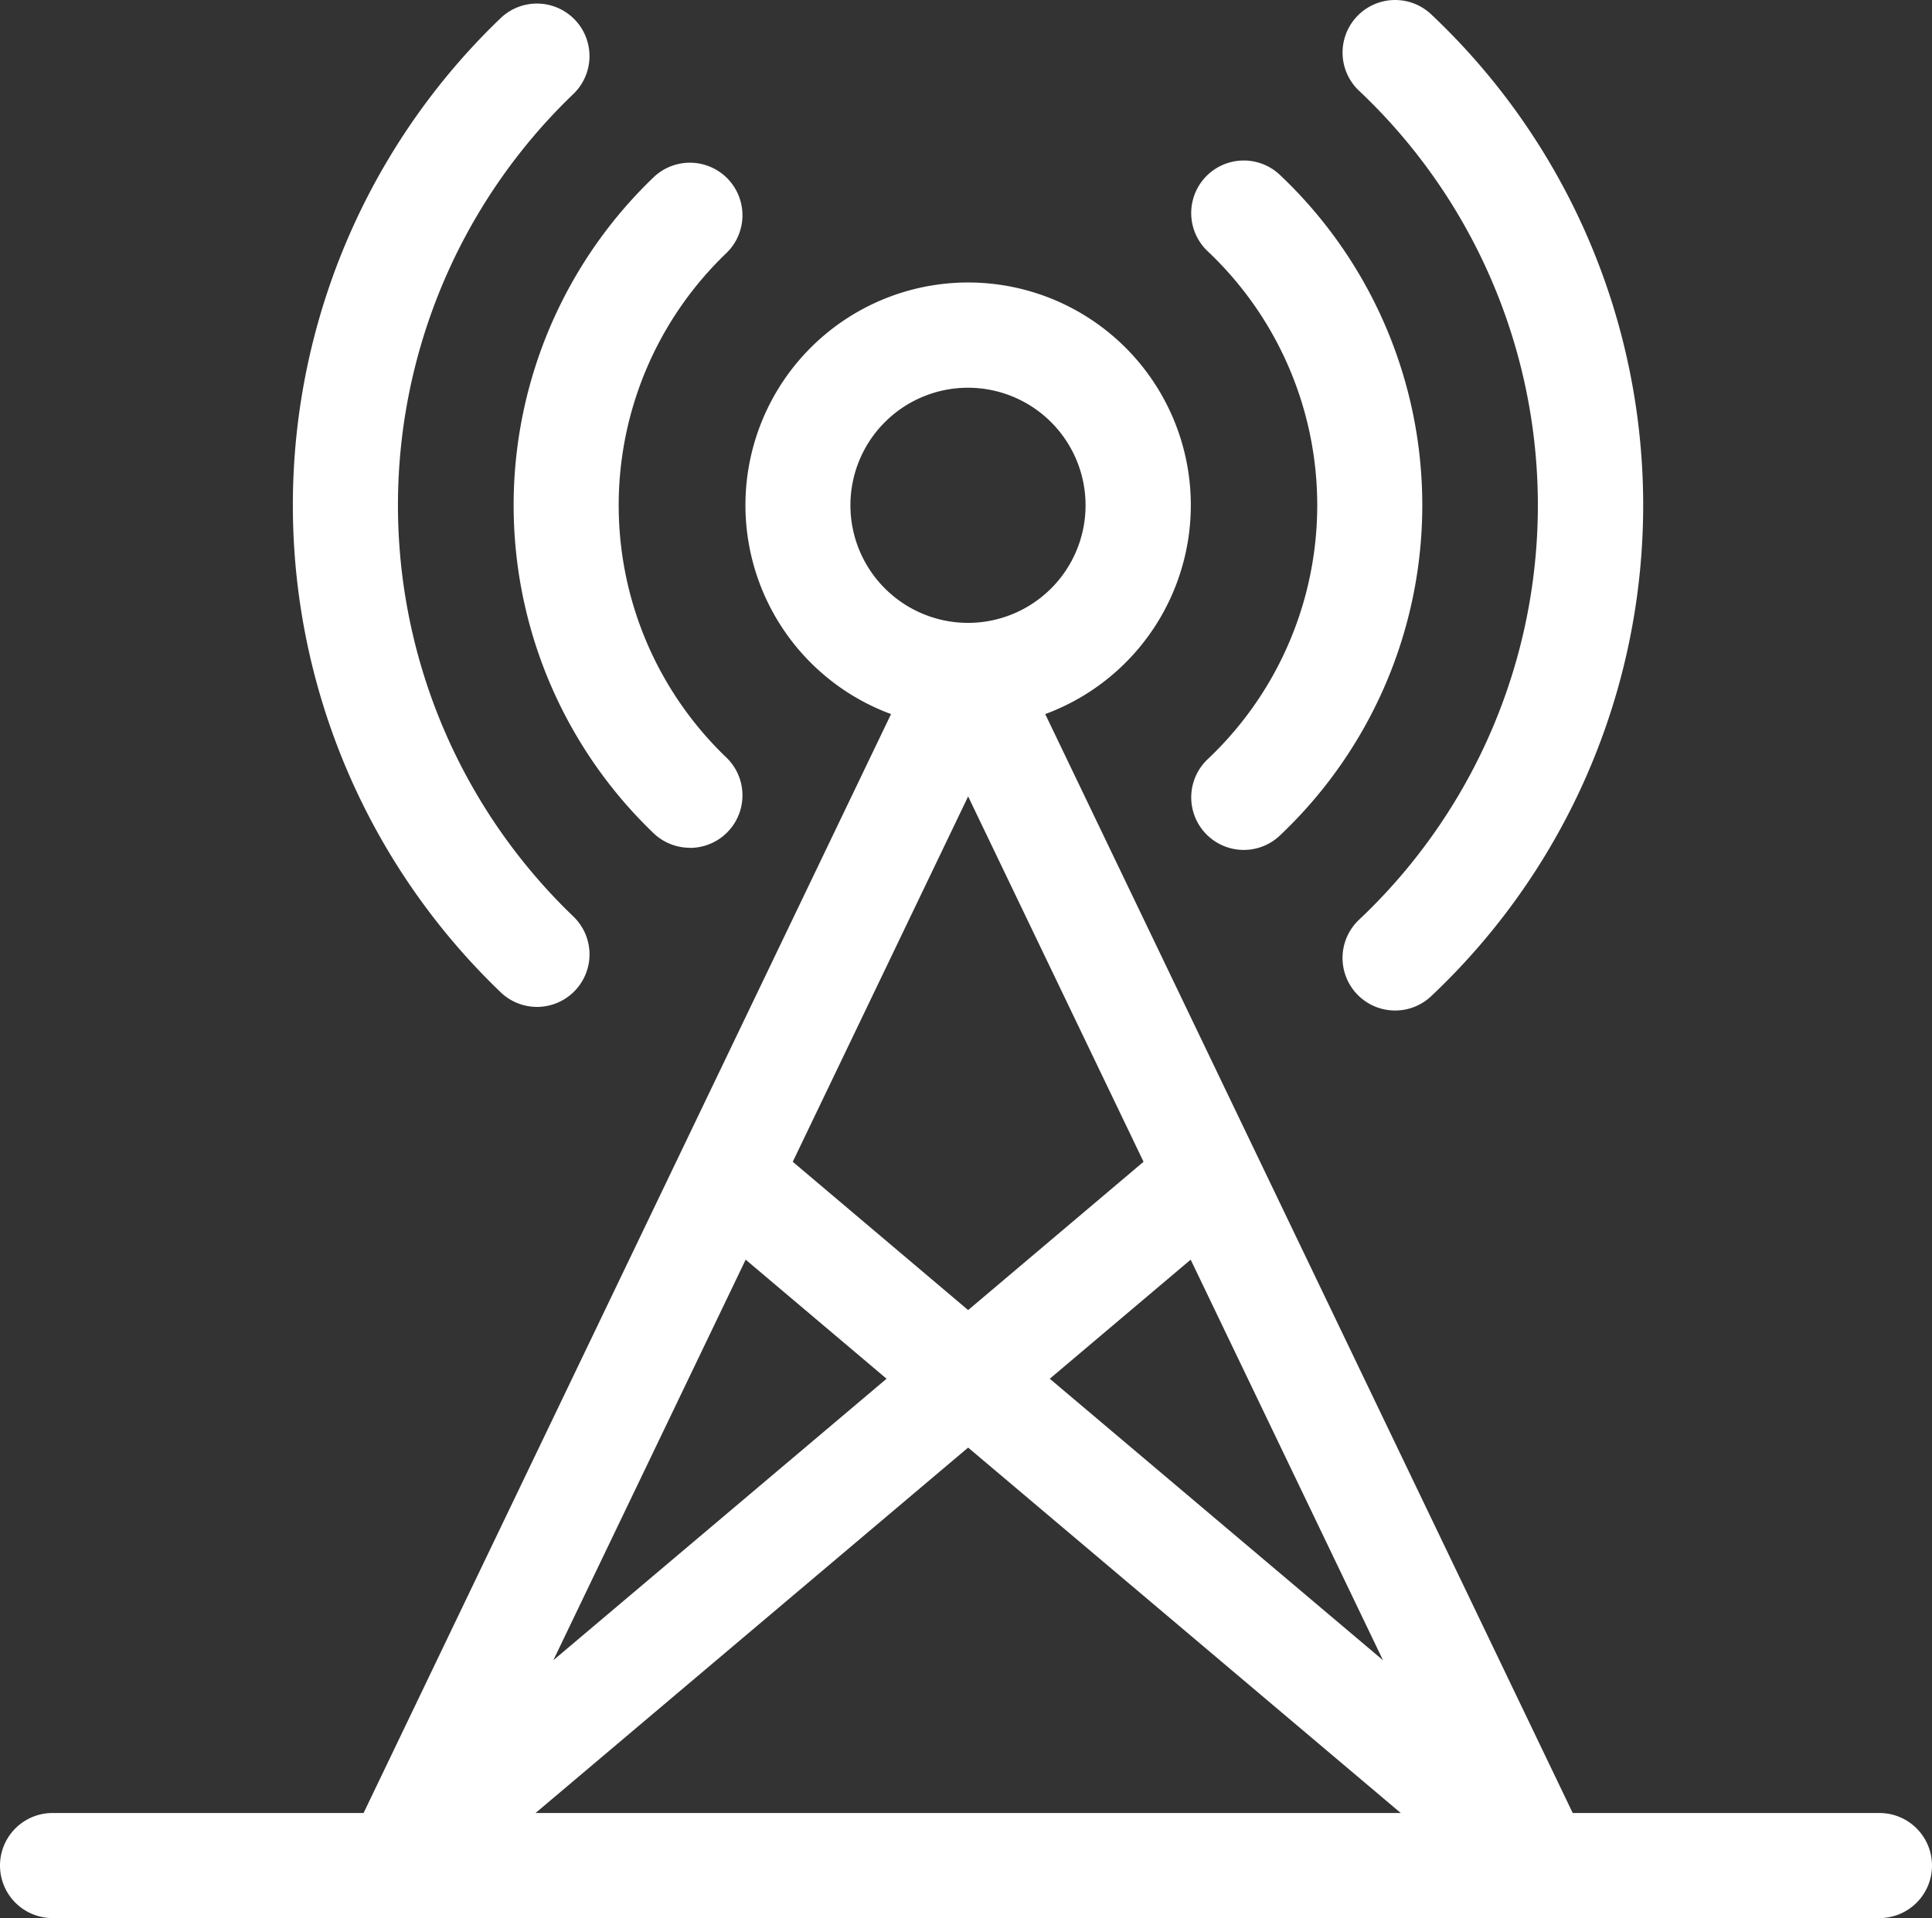
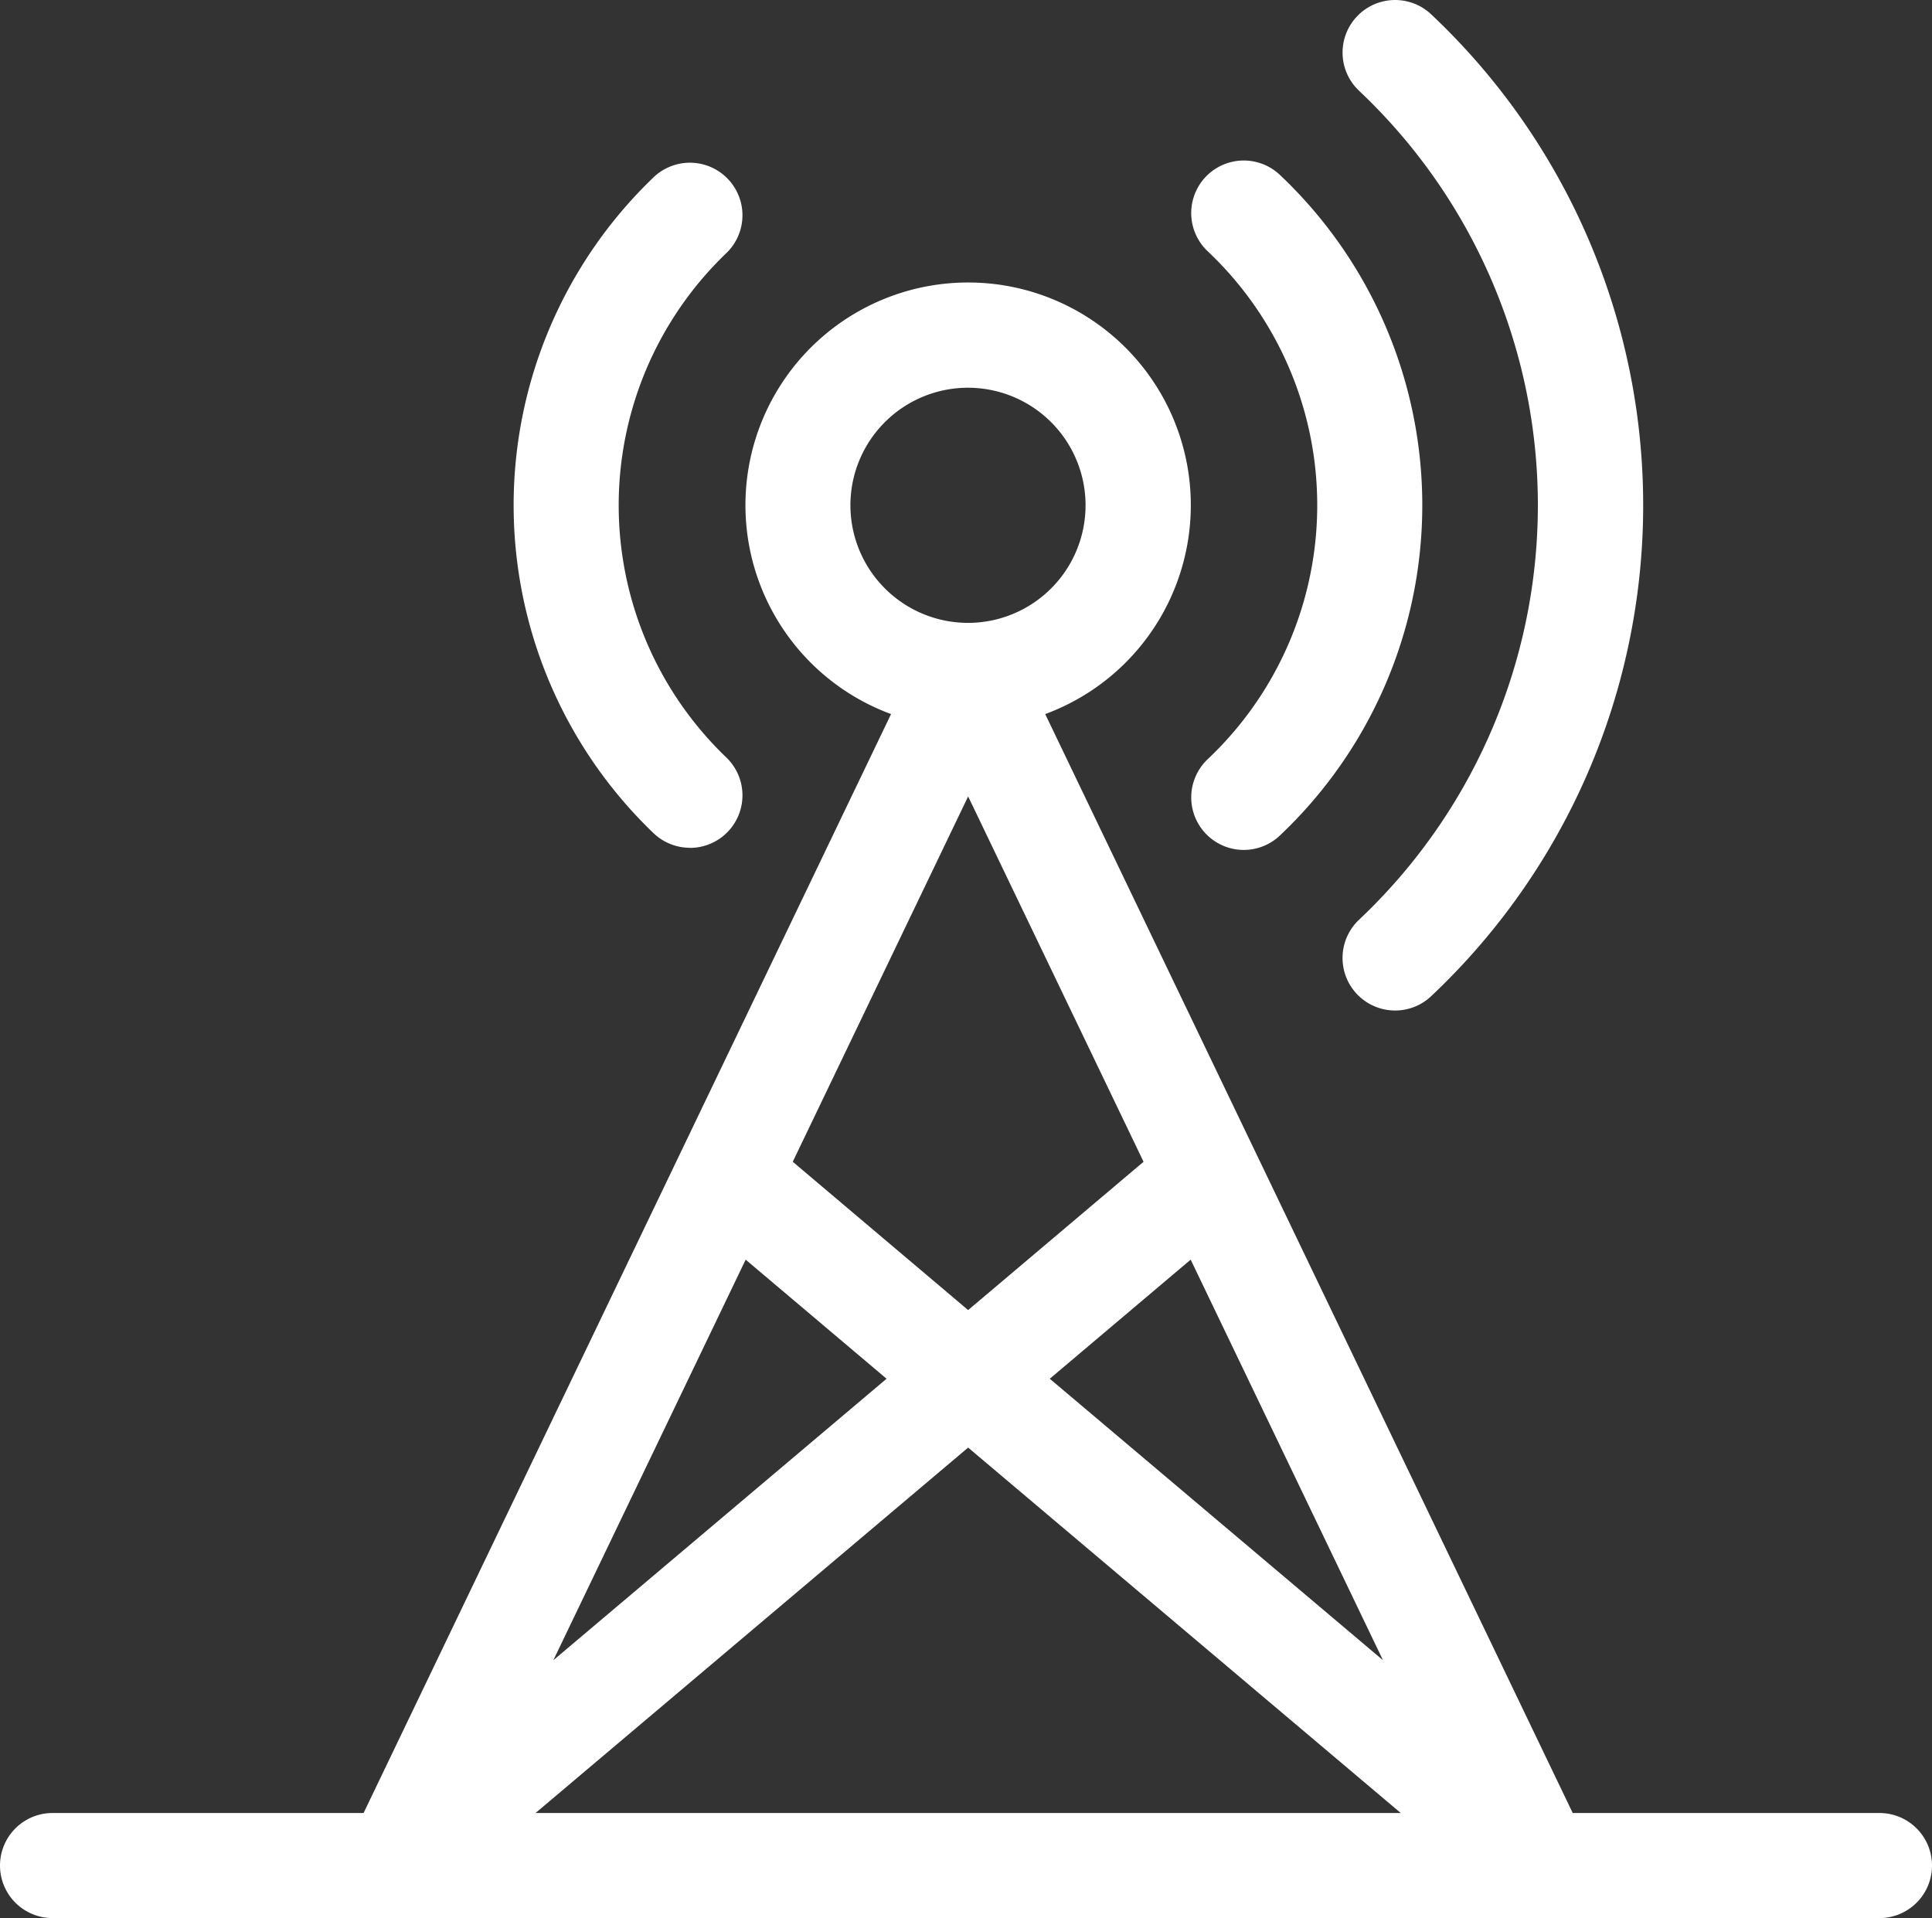
<svg xmlns="http://www.w3.org/2000/svg" viewBox="0 0 521.07 517.32">
  <rect x="0" y="0" width="521.07" height="517.32" fill="#333333" stroke="none" />
  <defs>
    <style>.a{fill:#fff;}</style>
  </defs>
  <path class="a" d="M261.07,182.15" />
  <path class="a" d="M335.45,229.24a14.17,14.17,0,0,1-9.73-24.47,94.18,94.18,0,0,0,0-137,14.17,14.17,0,1,1,19.46-20.61,122.53,122.53,0,0,1,0,178.2A14.12,14.12,0,0,1,335.45,229.24Z" />
  <path class="a" d="M261.18,136.27" />
  <path class="a" d="M186.07,228.66a14.15,14.15,0,0,1-9.81-3.94,122.53,122.53,0,0,1,0-176.89,14.17,14.17,0,0,1,19.62,20.46,94.19,94.19,0,0,0,0,136,14.17,14.17,0,0,1-9.81,24.4Z" />
  <path class="a" d="M261.18,136.27" />
  <path class="a" d="M376.27,272.55a14.17,14.17,0,0,1-9.73-24.48,153.68,153.68,0,0,0,0-223.59A14.17,14.17,0,1,1,386,3.87a181.9,181.9,0,0,1,0,264.81A14.09,14.09,0,0,1,376.27,272.55Z" />
  <path class="a" d="M261.18,136.27" />
  <path class="a" d="M261.18,136.27" />
-   <path class="a" d="M144.85,271.58a14.15,14.15,0,0,1-9.81-3.94A182,182,0,0,1,135,4.91a14.17,14.17,0,0,1,19.63,20.45,153.68,153.68,0,0,0,0,221.82,14.17,14.17,0,0,1-9.82,24.4Z" />
  <path class="a" d="M506.9,489H424.17L281.9,192.6a60.06,60.06,0,1,0-41.58,0L98.06,489H14.17a14.17,14.17,0,1,0,0,28.34H506.9a14.17,14.17,0,1,0,0-28.34ZM373,447.79l-89.87-75.92,38-32.12ZM229.36,136.27A31.71,31.71,0,1,1,261.07,168,31.74,31.74,0,0,1,229.36,136.27Zm31.75,78.54,47.31,98.54-47.31,40-47.3-40Zm-60,124.94,38,32.12-89.87,75.92ZM144.44,489l116.67-98.56L377.79,489Z" />
</svg>